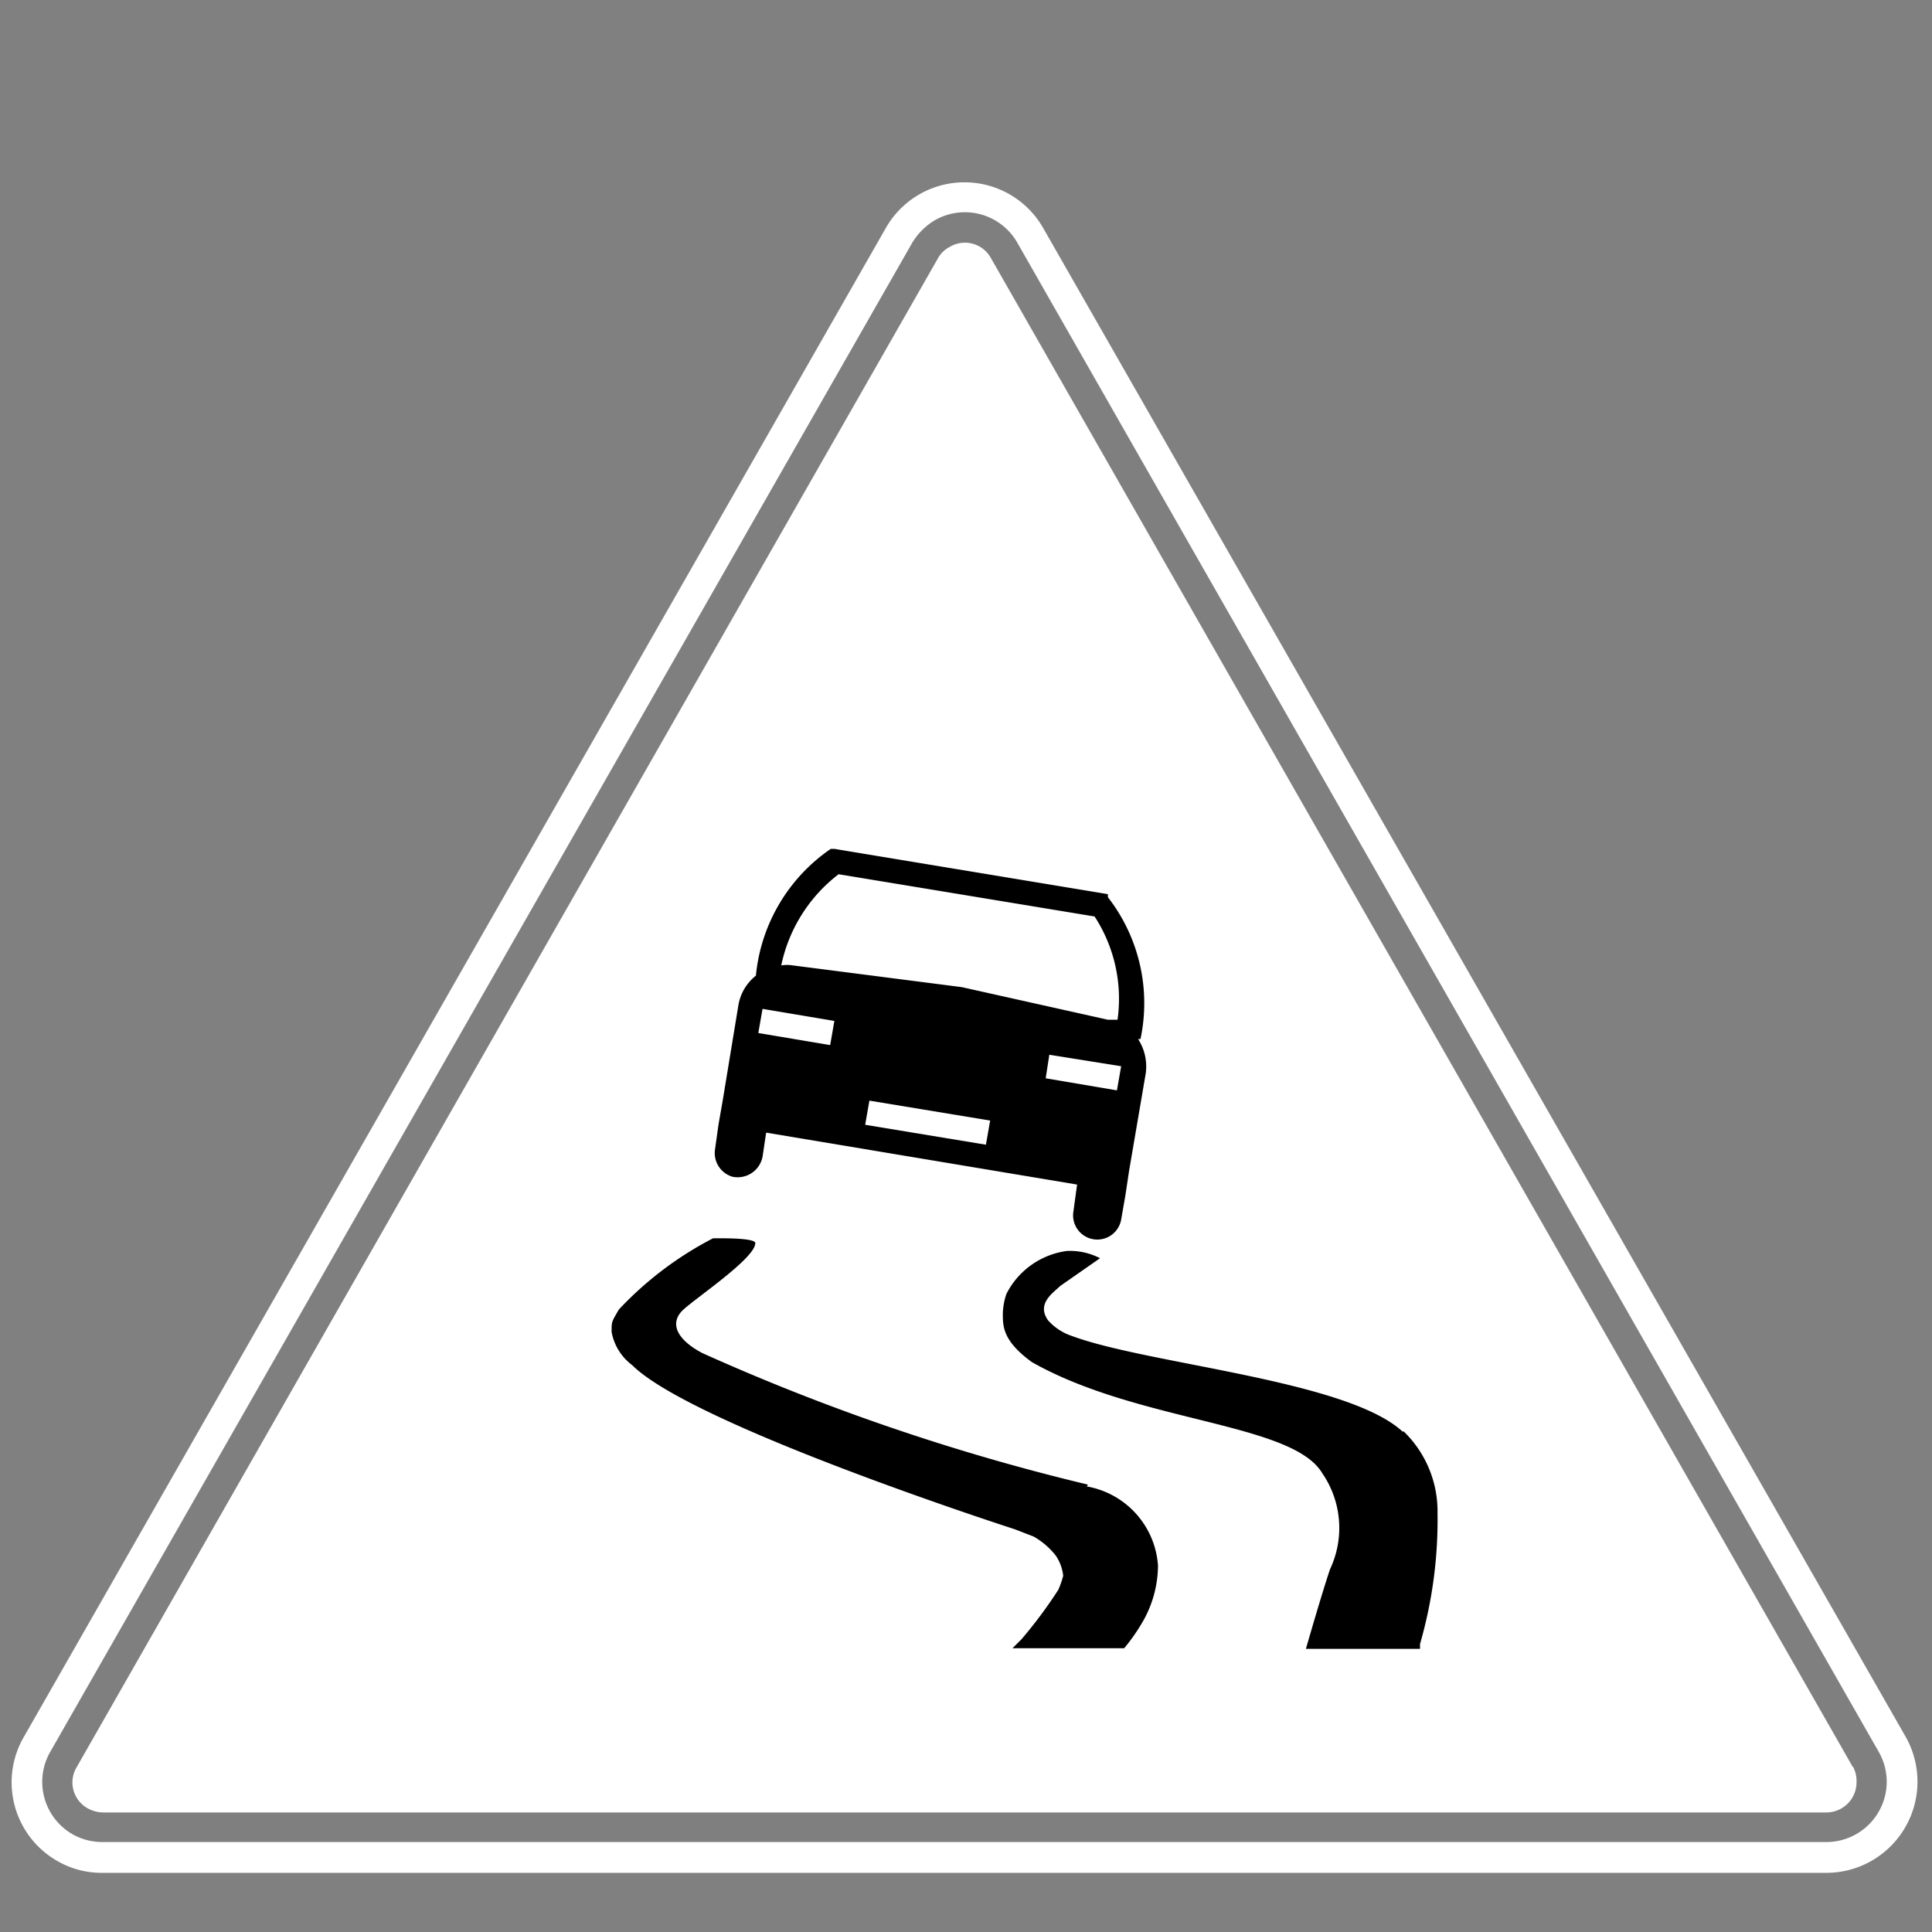
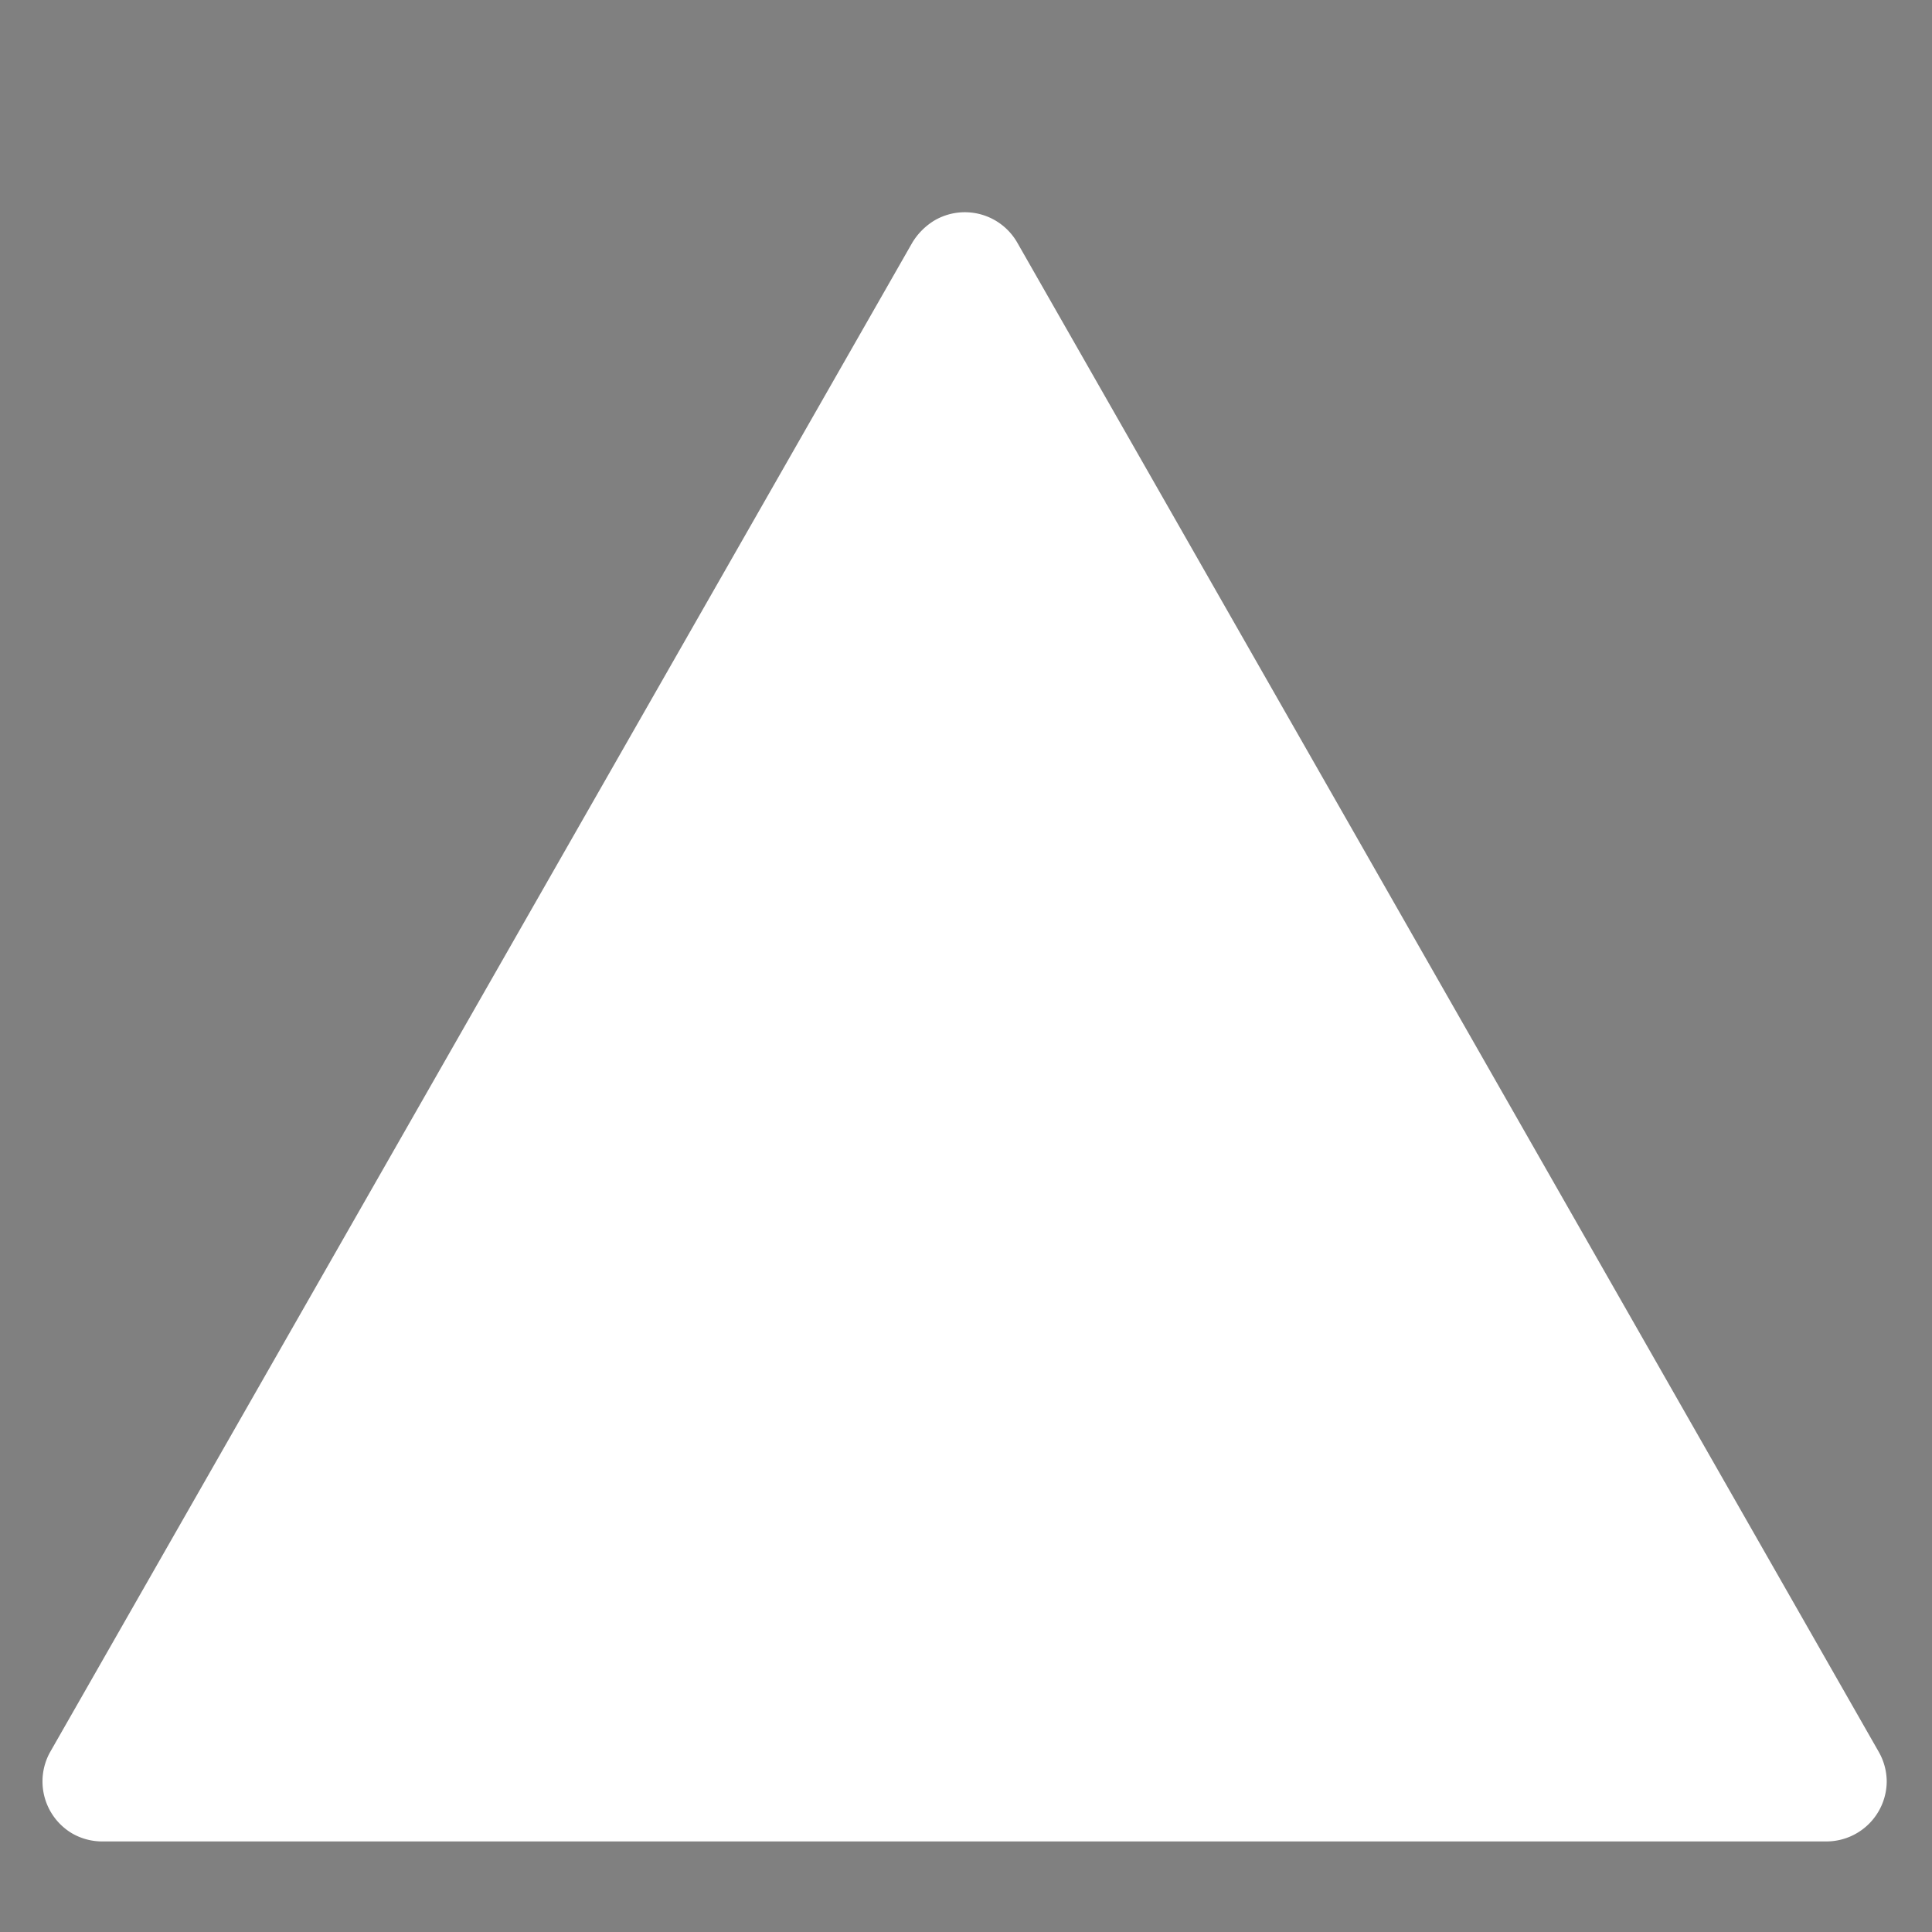
<svg xmlns="http://www.w3.org/2000/svg" xmlns:ns1="http://sodipodi.sourceforge.net/DTD/sodipodi-0.dtd" xmlns:ns2="http://www.inkscape.org/namespaces/inkscape" width="32" height="32" version="1.1" id="svg10" ns1:docname="icon-warning-ice-white.svg" ns2:version="1.2.2 (b0a84865, 2022-12-01)">
  <rect width="100%" height="100%" fill="#808080" stroke="none" />
  <defs id="defs14" />
  <ns1:namedview id="namedview12" pagecolor="#ffffff" bordercolor="#000000" borderopacity="0.25" ns2:showpageshadow="2" ns2:pageopacity="0.0" ns2:pagecheckerboard="0" ns2:deskcolor="#d1d1d1" showgrid="false" ns2:zoom="32.09375" ns2:cx="12.167478" ns2:cy="16" ns2:window-width="1390" ns2:window-height="1205" ns2:window-x="0" ns2:window-y="25" ns2:window-maximized="0" ns2:current-layer="svg10" />
-   <path fill="#fff" fill-rule="evenodd" d="M31.56 28.76a1.51 1.51 0 0 1-1.31 2.26H1.7a1.46 1.46 0 0 1-.74-.19 1.5 1.5 0 0 1-.56-2.07L14.67 3.78a1.5 1.5 0 0 1 2.61 0z" id="path2" />
  <path fill="#ffe600" fill-rule="evenodd" d="M31.12 29.02l-14.27-25a1 1 0 0 0-1.37-.37 1.09 1.09 0 0 0-.37.37l-14.28 25a1 1 0 0 0 .37 1.35 1 1 0 0 0 .5.13h28.55a1 1 0 0 0 1-1 1 1 0 0 0-.13-.48z" id="path4" style="fill:#ffffff" />
-   <path d="M31.12 29.02a1 1 0 0 1 .13.49 1 1 0 0 1-1 1H1.7a1 1 0 0 1-.5-.13 1 1 0 0 1-.37-1.36l14.28-25a1.09 1.09 0 0 1 .37-.37 1 1 0 0 1 1.37.37zm-.43.25l-14.28-25a.49.49 0 0 0-.68-.18.47.47 0 0 0-.19.18l-14.27 25a.49.49 0 0 0 .18.68.54.54 0 0 0 .25.07h28.55a.5.5 0 0 0 .5-.5.5.5 0 0 0-.06-.26z" opacity=".5" id="path6" style="fill:#000000" />
-   <path d="M23.24 23.72c-.91-.86-4.21-1.12-5.48-1.59a.92.92 0 0 1-.4-.26c-.2-.28.09-.46.2-.57l.66-.46a1.08 1.08 0 0 0-.55-.12 1.32 1.32 0 0 0-1 .71 1.08 1.08 0 0 0-.06.33c0 .21 0 .45.48.8 1.76 1 4.31 1 4.81 1.84a1.6 1.6 0 0 1 .13 1.59c-.13.38-.4 1.32-.4 1.32h1.89v-.08a7.41 7.41 0 0 0 .29-2.17 1.84 1.84 0 0 0-.57-1.36m-5.22.89a35.93 35.93 0 0 1-6.39-2.18c-.45-.24-.53-.51-.32-.71s1.2-.86 1.2-1.11c0-.09-.58-.08-.7-.08a5.77 5.77 0 0 0-1.56 1.18c-.12.21-.12.19-.12.37a.88.88 0 0 0 .34.55c1 1 6.34 2.72 6.34 2.72l.31.12a1.24 1.24 0 0 1 .37.32.74.74 0 0 1 .12.33 1.55 1.55 0 0 1-.08.23 7.51 7.51 0 0 1-.61.82l-.15.15h1.85a3.14 3.14 0 0 0 .33-.48 1.89 1.89 0 0 0 .23-.89A1.43 1.43 0 0 0 18 24.62m.5-6.56l-1.18-.2.06-.39 1.19.19zm-2.17.9l-2-.33.07-.4 2 .33zm-2.58-1.65l-1.19-.2.07-.4 1.19.2zm.14-2.83l4.24.7a2.5 2.5 0 0 1 .38 1.71h-.16l-2.42-.54-2.8-.36a.61.61 0 0 0-.19 0 2.56 2.56 0 0 1 .95-1.51zm5 2.73a2.86 2.86 0 0 0-.54-2.35v-.05l-4.53-.75h-.06a2.88 2.88 0 0 0-1.24 2.1.79.79 0 0 0-.29.49l-.26 1.58-.07.4-.06.43a.41.41 0 0 0 .29.43.42.42 0 0 0 .5-.33l.06-.4 5.15.86-.06.44a.401.401 0 1 0 .79.14l.07-.4.06-.4.27-1.58a.83.83 0 0 0-.12-.61z" id="path8" />
</svg>